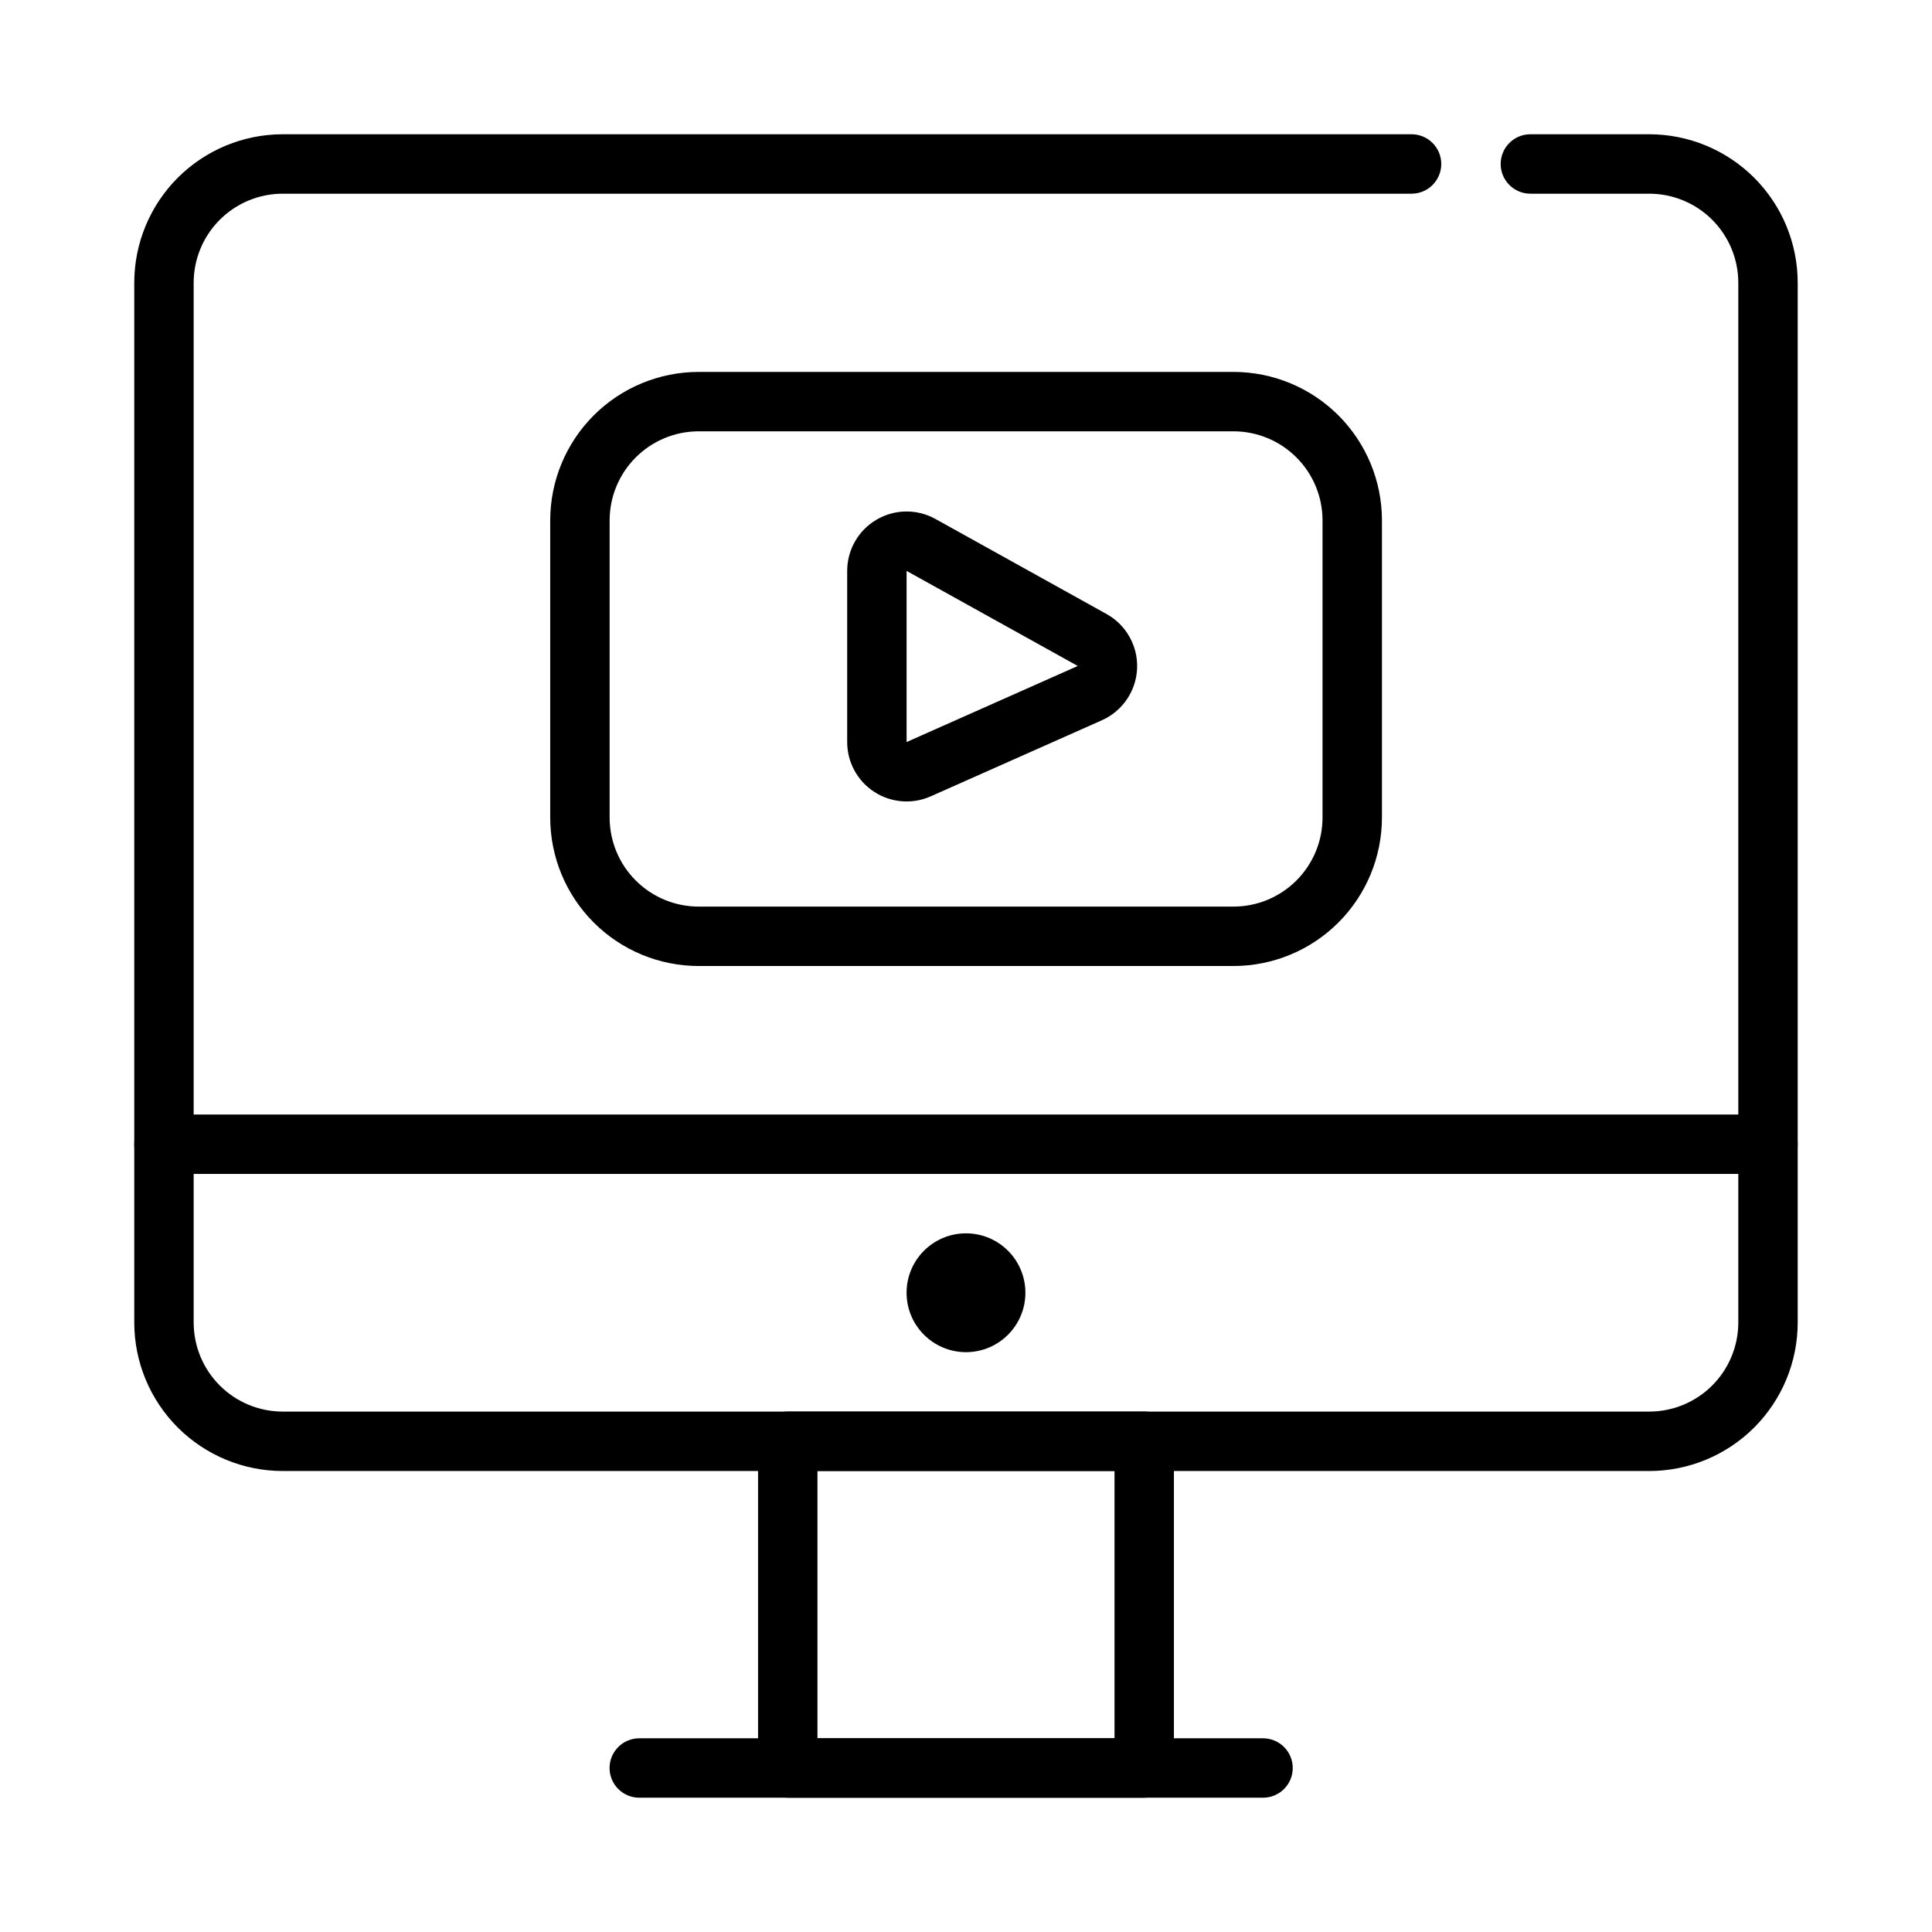
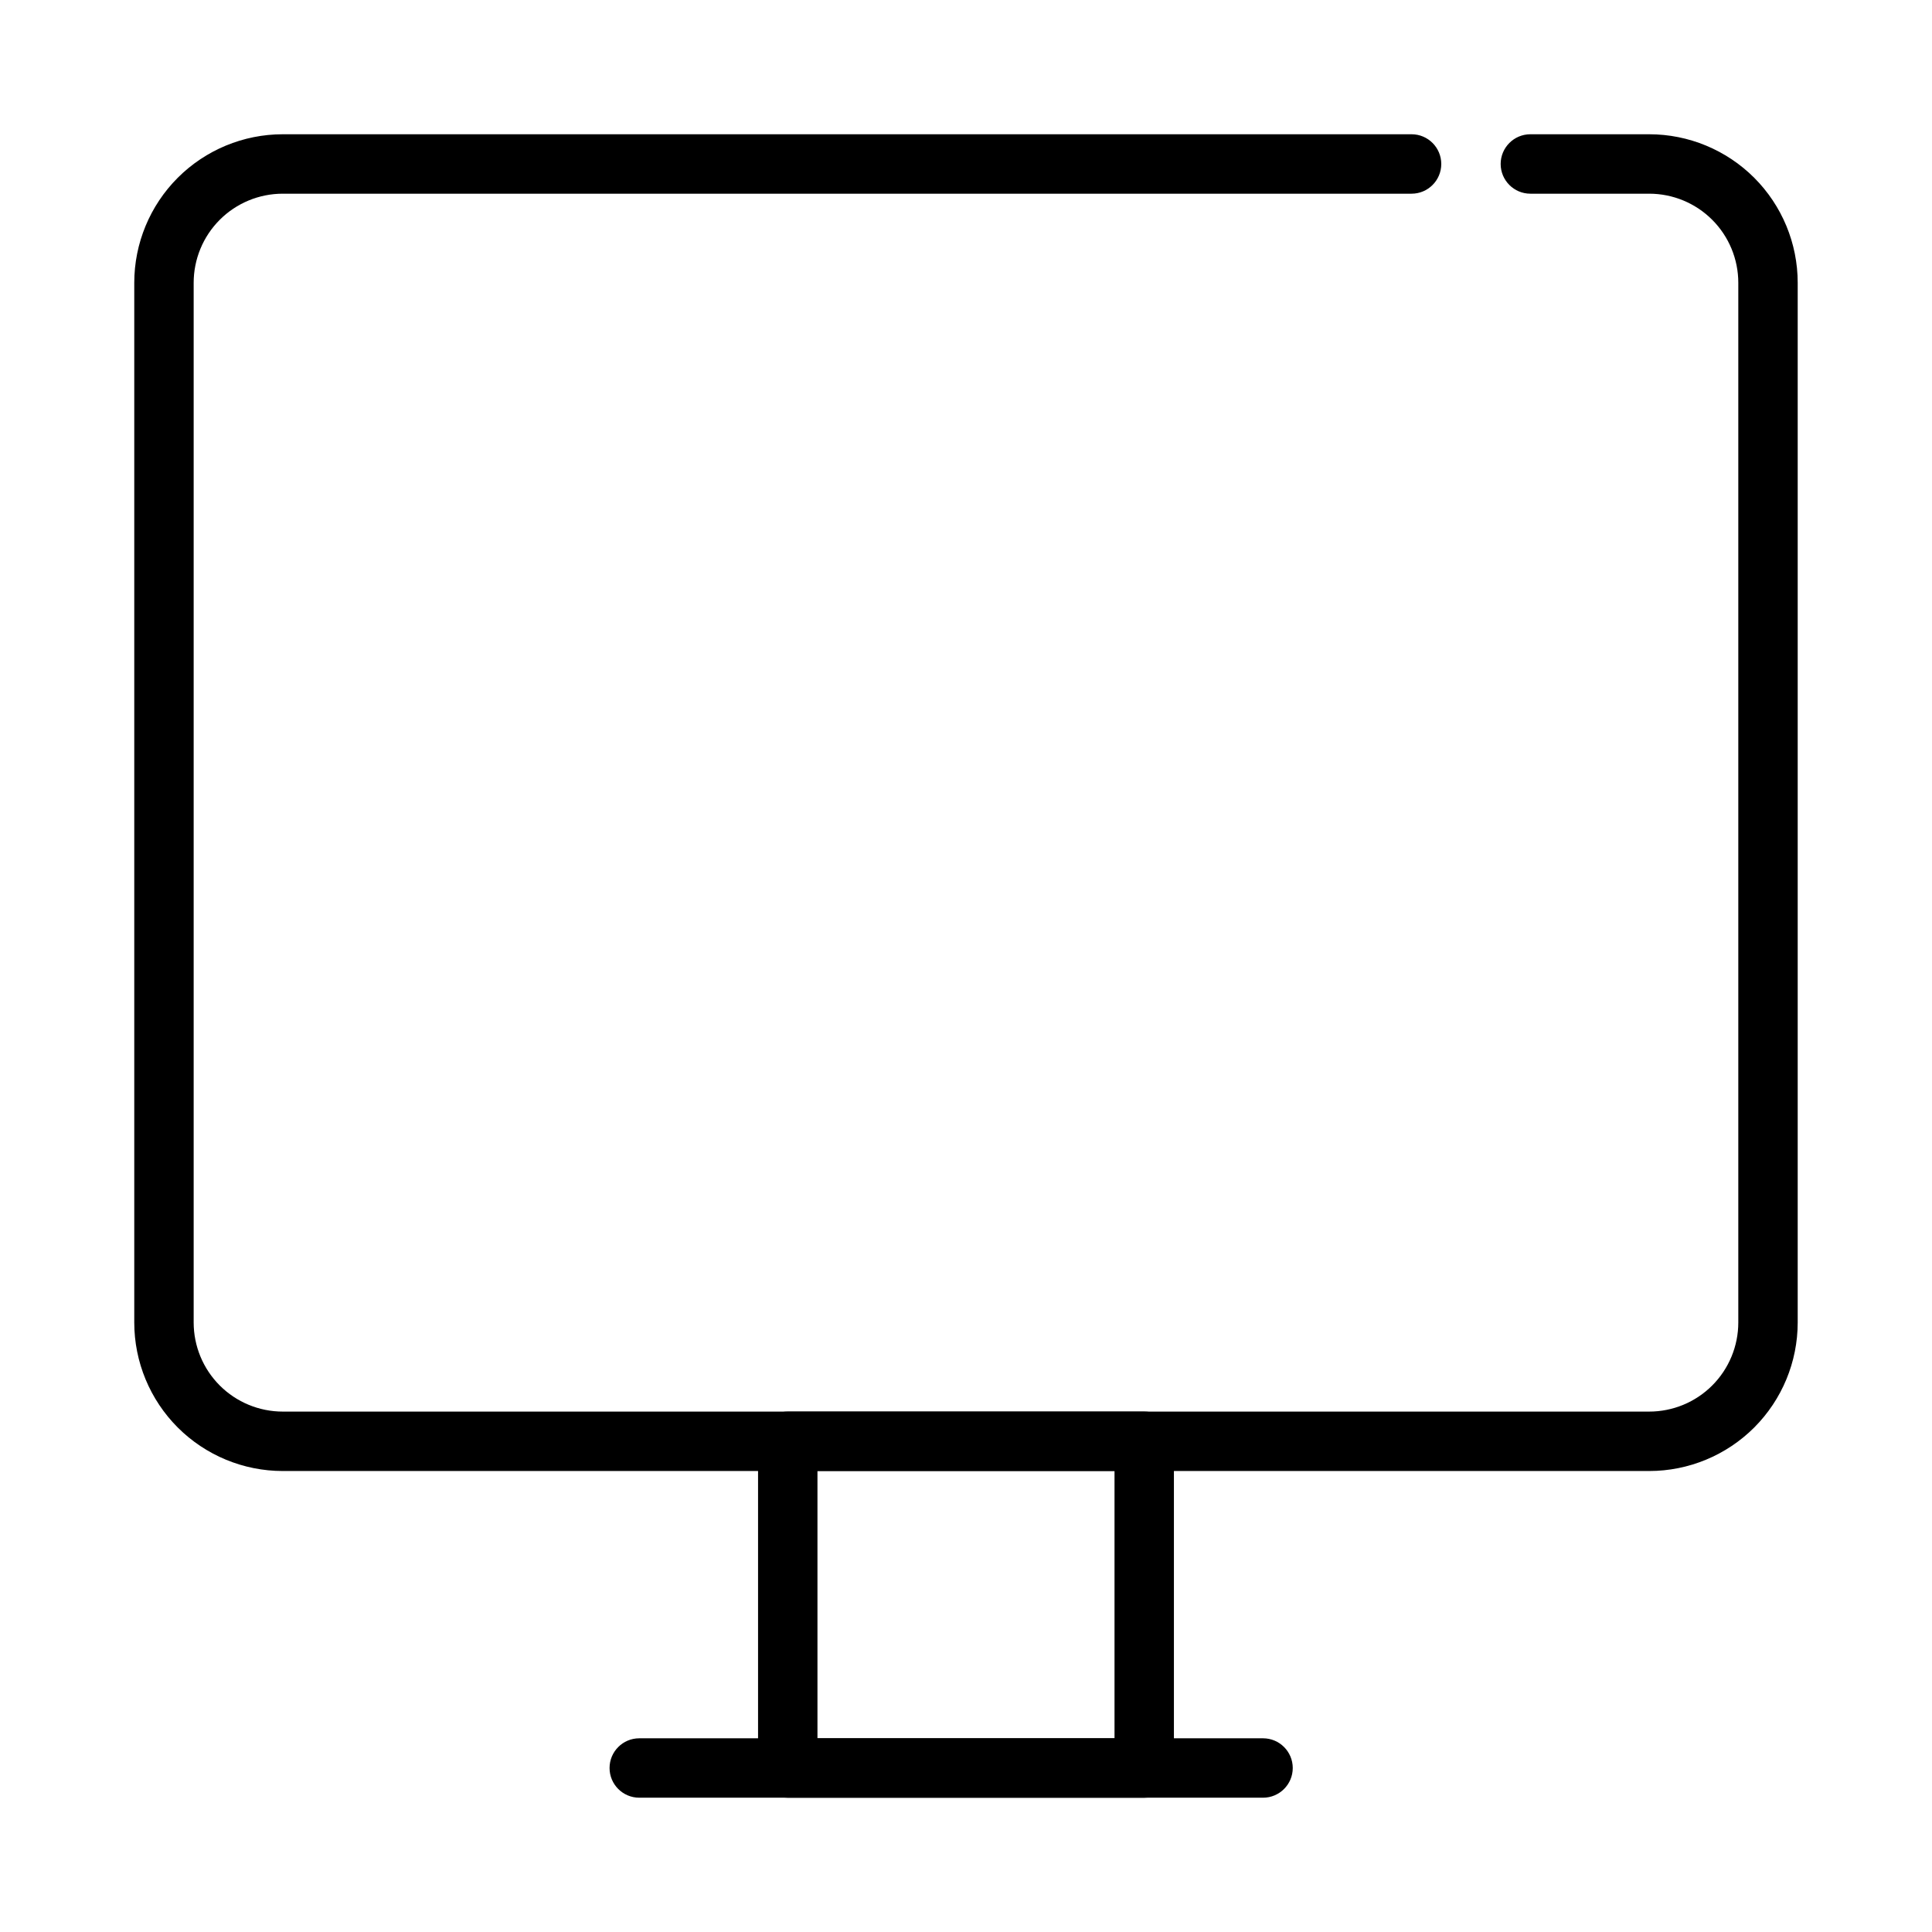
<svg xmlns="http://www.w3.org/2000/svg" fill="#000000" width="800px" height="800px" version="1.1" viewBox="144 144 512 512">
  <g fill-rule="evenodd">
    <path d="m518.08 179.58h-299.14c-10.438 0-20.449 4.152-27.836 11.531-7.375 7.387-11.523 17.391-11.523 27.836v275.52c0 10.445 4.148 20.449 11.523 27.836 7.387 7.379 17.398 11.531 27.836 11.531h362.11c10.438 0 20.453-4.152 27.836-11.531 7.375-7.387 11.523-17.391 11.523-27.836v-275.52c0-10.445-4.148-20.449-11.523-27.836-7.383-7.379-17.398-11.531-27.836-11.531h-31.488c-4.344 0-7.871 3.535-7.871 7.875 0 4.34 3.527 7.875 7.871 7.875h31.488c6.266 0 12.273 2.488 16.695 6.91 4.434 4.43 6.922 10.445 6.922 16.707v275.52c0 6.262-2.488 12.277-6.922 16.707-4.422 4.422-10.43 6.91-16.695 6.91h-362.11c-6.266 0-12.273-2.488-16.695-6.91-4.434-4.43-6.922-10.445-6.922-16.707v-275.52c0-6.262 2.488-12.277 6.922-16.707 4.422-4.422 10.43-6.91 16.695-6.91h299.14c4.348 0 7.871-3.535 7.871-7.875 0-4.34-3.523-7.875-7.871-7.875z" />
    <path d="m455.1 525.95c0-4.344-3.527-7.875-7.871-7.875h-94.465c-4.344 0-7.871 3.531-7.871 7.875v86.59c0 4.344 3.527 7.875 7.871 7.875h94.465c4.344 0 7.871-3.531 7.871-7.875zm-94.465 7.871v70.848h78.723v-70.848z" />
-     <path d="m187.45 455.1h425.09c4.344 0 7.871-3.527 7.871-7.871s-3.527-7.871-7.871-7.871h-425.09c-4.344 0-7.871 3.527-7.871 7.871s3.527 7.871 7.871 7.871z" />
    <path d="m313.41 620.41h165.31c4.344 0 7.871-3.527 7.871-7.871s-3.527-7.871-7.871-7.871h-165.31c-4.344 0-7.871 3.527-7.871 7.871s3.527 7.871 7.871 7.871z" />
-     <path d="m415.74 486.59c0 8.695-7.047 15.746-15.742 15.746s-15.746-7.051-15.746-15.746c0-8.695 7.051-15.742 15.746-15.742s15.742 7.047 15.742 15.742" />
-     <path d="m510.23 281.92c0-10.438-4.148-20.453-11.531-27.836-7.379-7.375-17.391-11.523-27.828-11.523h-141.7c-10.441 0-20.449 4.148-27.832 11.523-7.379 7.383-11.527 17.398-11.527 27.836v78.719c0 10.441 4.148 20.453 11.527 27.836 7.383 7.379 17.391 11.527 27.832 11.527h141.7c10.438 0 20.449-4.148 27.828-11.527 7.383-7.383 11.531-17.395 11.531-27.836zm-15.746 0v78.719c0 6.269-2.488 12.273-6.918 16.699-4.426 4.43-10.43 6.918-16.695 6.918h-141.7c-6.266 0-12.27-2.488-16.695-6.918-4.43-4.426-6.918-10.43-6.918-16.699v-78.719c0-6.266 2.488-12.273 6.918-16.695 4.426-4.434 10.43-6.922 16.695-6.922h141.7c6.266 0 12.27 2.488 16.695 6.922 4.43 4.422 6.918 10.43 6.918 16.695z" />
-     <path d="m390.65 355.04c12.223-5.434 31.934-14.195 45.355-20.16 5.457-2.426 9.07-7.723 9.336-13.691 0.262-5.957-2.863-11.562-8.082-14.461-13.203-7.336-32.906-18.277-45.359-25.199-4.871-2.707-10.816-2.637-15.625 0.199-4.812 2.824-7.762 7.988-7.762 13.57v45.352c0 5.328 2.691 10.297 7.164 13.199 4.469 2.906 10.105 3.356 14.973 1.191zm-6.394-59.742v45.352l45.359-20.16z" />
  </g>
</svg>